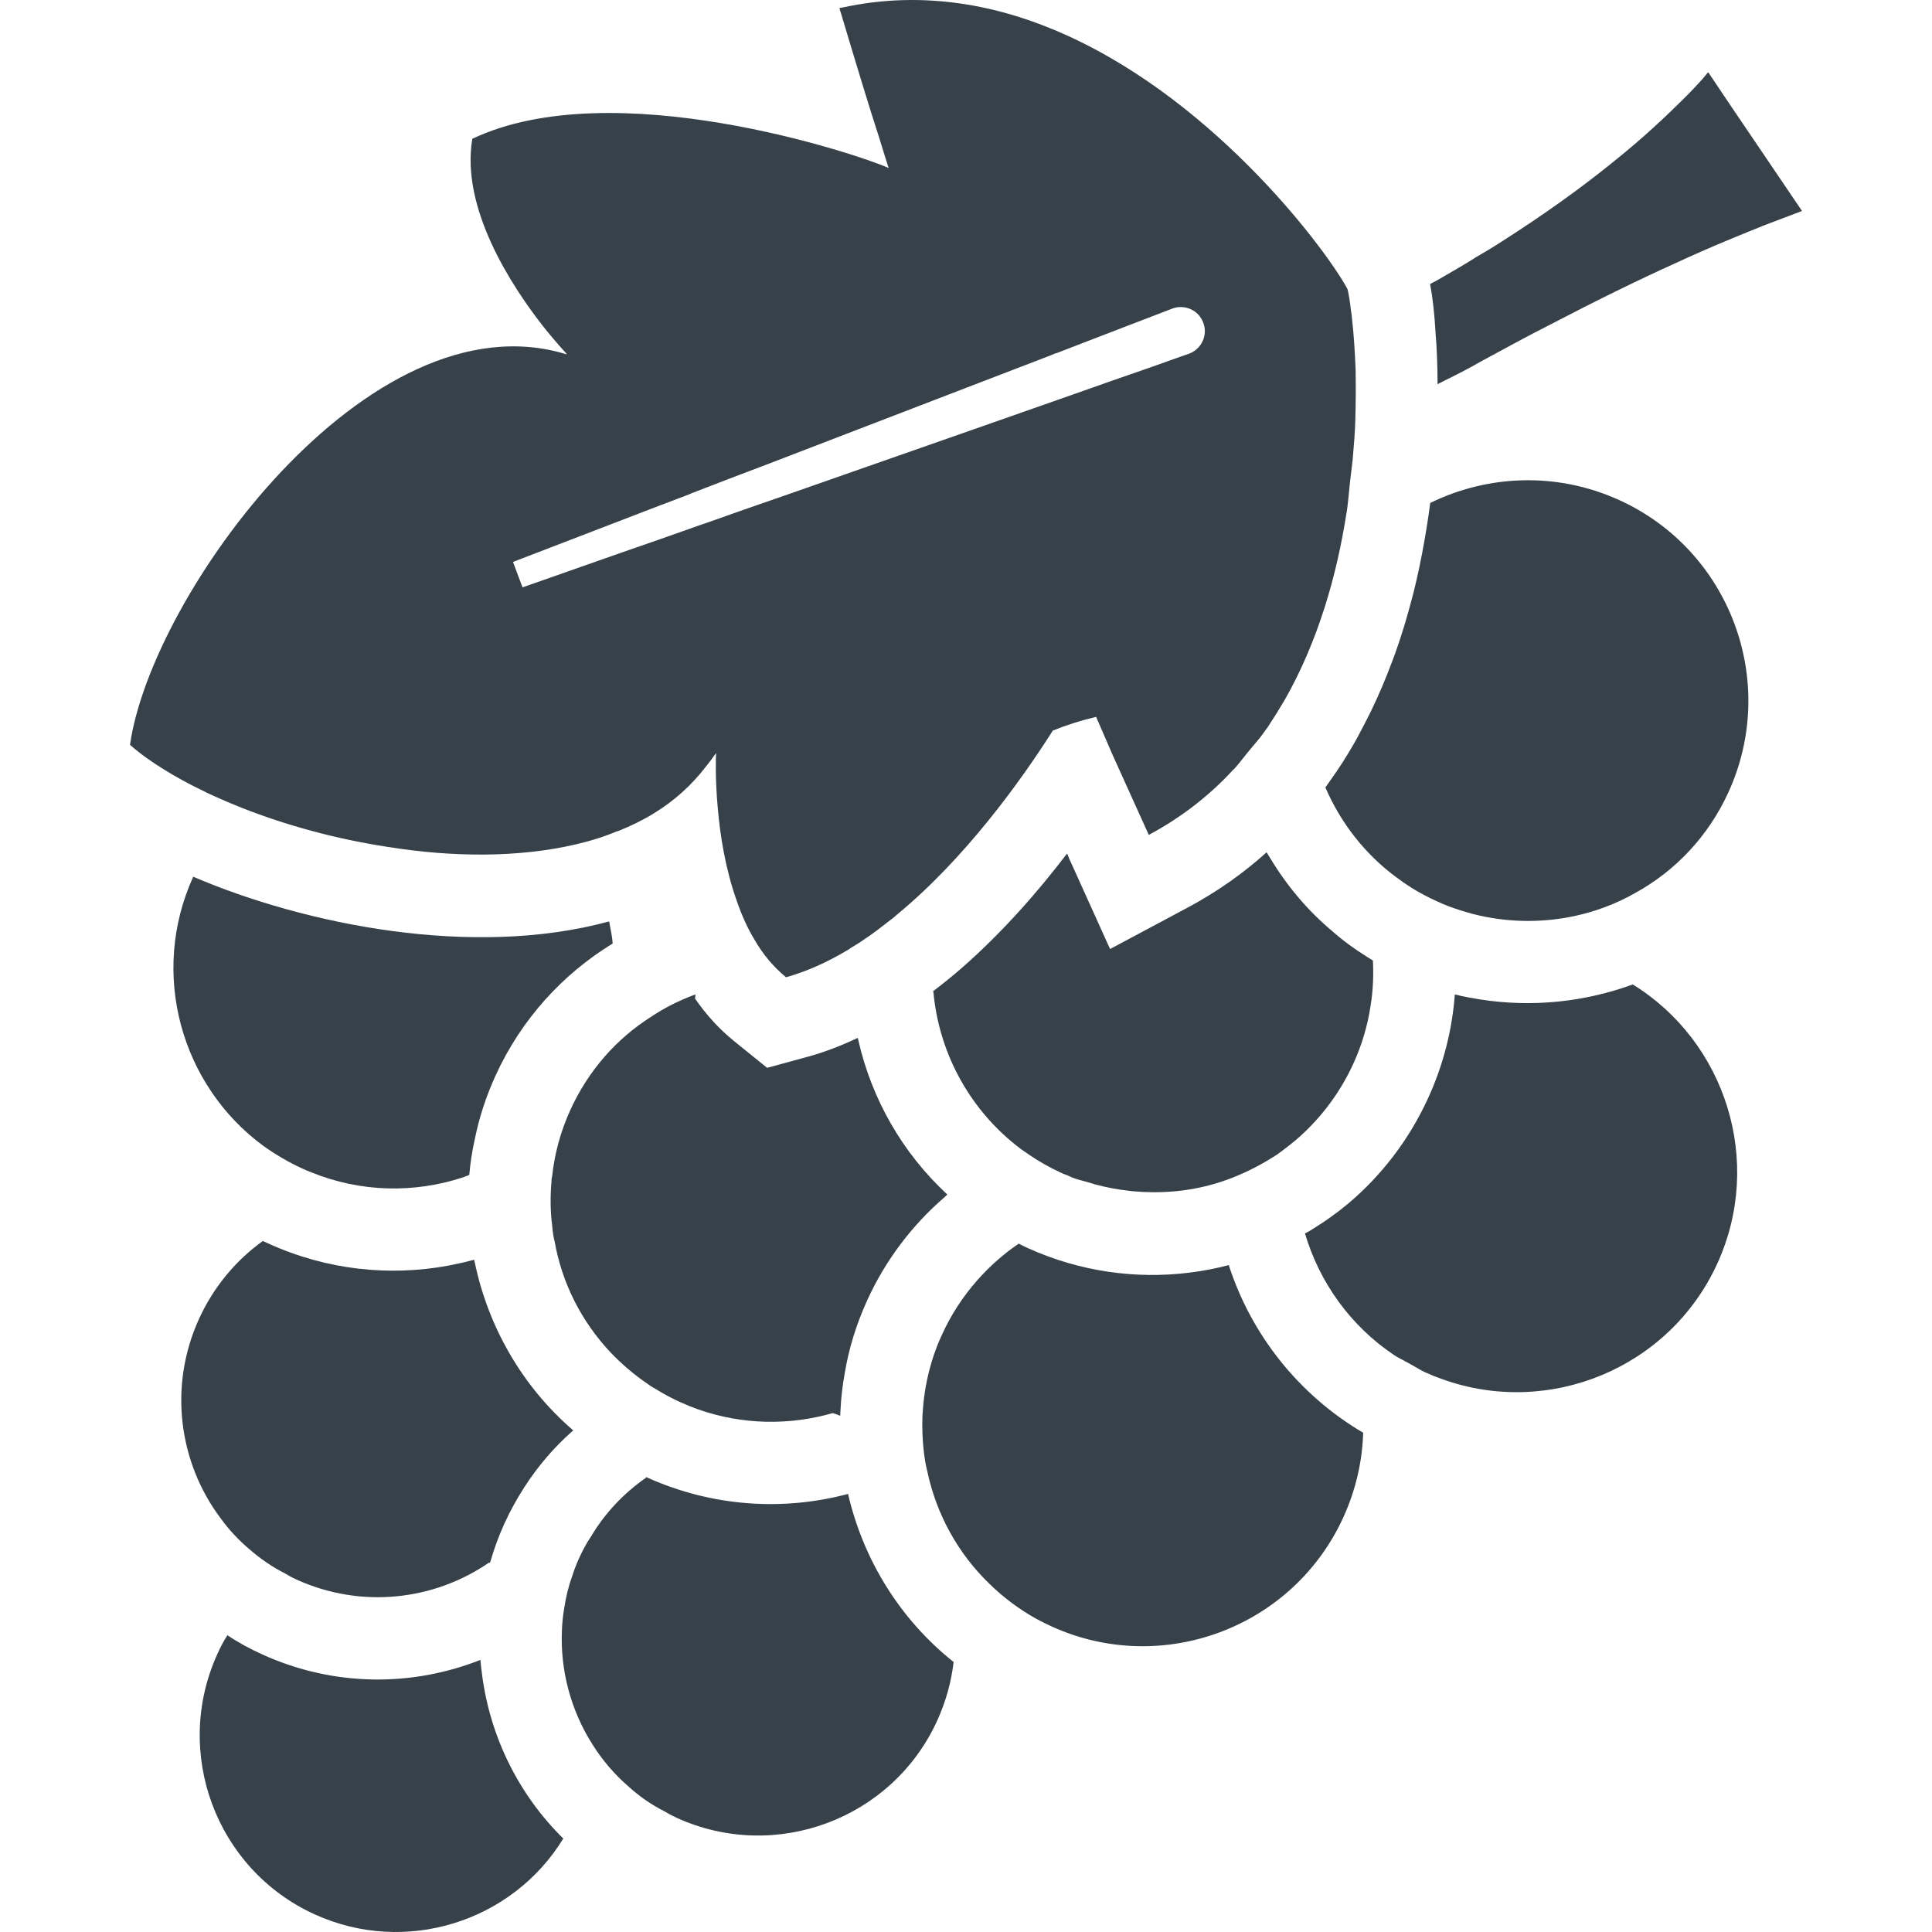
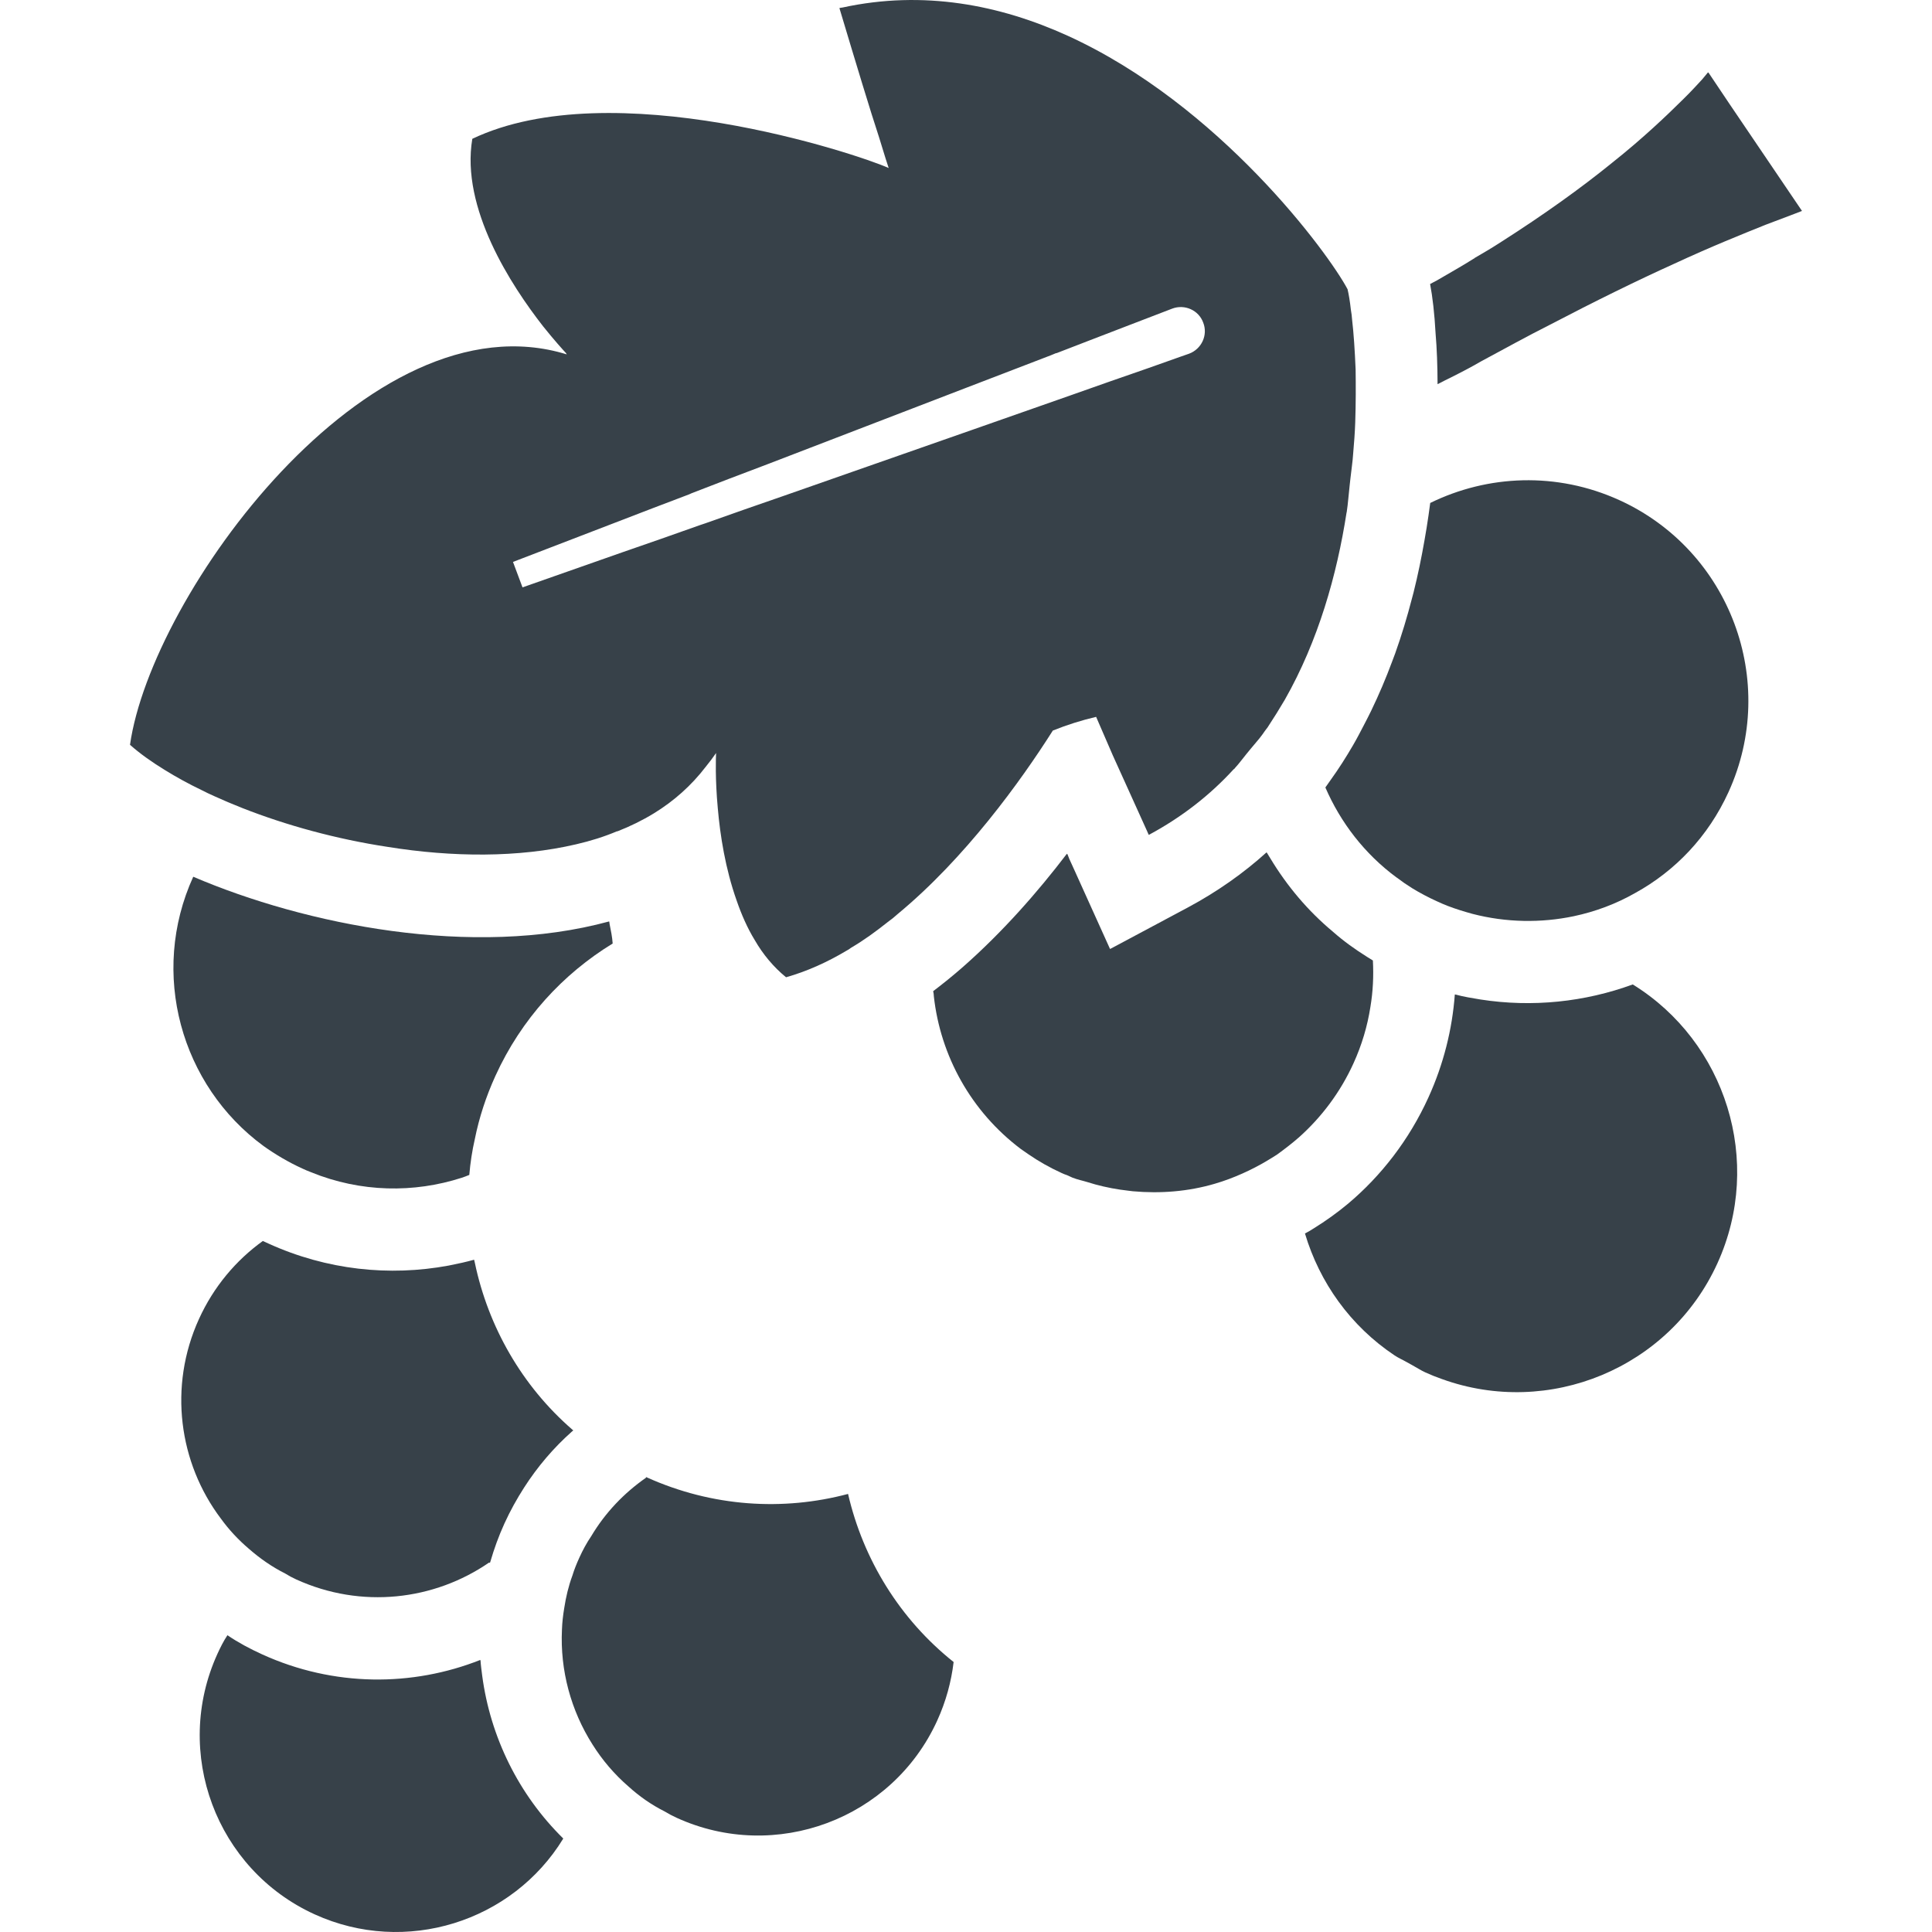
<svg xmlns="http://www.w3.org/2000/svg" version="1.1" id="_x31_0" x="0px" y="0px" viewBox="0 0 512 512" style="enable-background:new 0 0 512 512;" xml:space="preserve">
  <style type="text/css">
	.st0{fill:#374149;}
</style>
  <g>
    <path class="st0" d="M127.344,440.046c-0.015,0.008-0.027,0.008-0.042,0.016c-0.004-0.055-0.016-0.11-0.016-0.164   c-18.032,7.133-38.826,7.172-57.82-1.477c-3.242-1.477-6.328-3.122-9.196-5.07c-1.019,1.535-1.871,3.226-2.652,4.946   c-11.907,26.142-0.367,57.124,25.775,69.027c24.091,10.974,52.398,1.973,65.882-20.091c-11.844-11.649-19.33-26.919-21.486-43.154   C127.625,442.738,127.426,441.402,127.344,440.046z" />
    <path class="st0" d="M65.977,410.462c2.859,2.501,6.062,4.758,9.578,6.52c0.93,0.586,1.894,1.106,2.954,1.586   c17.27,7.867,36.549,5.539,51.089-4.462c0.164-0.003,0.23,0.028,0.266,0.122c-0.035-0.094,0.023-0.226,0.086-0.359   c0.985-3.387,2.196-6.754,3.704-10.063l0.027-0.062c1.539-3.379,3.278-6.497,5.219-9.532c3.574-5.563,7.852-10.567,12.676-14.845   c0.126-0.102,0.25-0.203,0.379-0.309c-0.133-0.058-0.266-0.117-0.301-0.214c-13.36-11.587-22.271-27.283-25.814-44.19   c-0.046-0.222-0.113-0.438-0.156-0.656h-0.004c-0.012-0.051-0.027-0.106-0.035-0.157c-2.05,0.566-4.129,1.039-6.223,1.442   c-0.191,0.039-0.386,0.082-0.578,0.118c-15.583,2.886-32.213,1.21-47.734-5.86l-1.457-0.664   c-7.134,5.141-13.032,12.126-16.919,20.662c-8.169,17.938-5.317,38.17,5.794,52.898C60.688,405.415,63.156,408.064,65.977,410.462z   " />
    <path class="st0" d="M224.744,395.907c-17.181,4.566-35.932,3.458-53.366-4.402c-0.066-0.031-0.066-0.031-0.133-0.062l-0.09,0.199   c-5.746,4.016-10.731,9.176-14.474,15.462c-1.206,1.77-2.242,3.692-3.144,5.68c-0.723,1.586-1.352,3.141-1.844,4.754   c-1.039,2.805-1.715,5.691-2.165,8.602c-0.32,1.93-0.542,3.829-0.605,5.719c-0.52,10.79,2.375,21.454,8.102,30.459   c2.594,4.133,5.821,7.922,9.551,11.138c2.825,2.566,6.032,4.824,9.544,6.586c1,0.614,2.098,1.192,3.222,1.703   c26.138,11.907,57.121,0.367,69.028-25.77c2.32-5.098,3.726-10.29,4.348-15.521C238.413,429.061,228.756,413.24,224.744,395.907z" />
    <path class="st0" d="M69.848,303.714c3.137,2.23,6.598,4.286,10.302,5.973c0.73,0.332,1.523,0.691,2.281,0.961l0.066,0.031   c13.146,5.344,27.213,5.516,39.85,1.446c0.676-0.254,1.32-0.438,2.023-0.758c0.274-3.231,0.746-6.372,1.477-9.555   c1.129-5.638,2.973-11.27,5.446-16.697c6.872-15.09,17.892-27.009,31.072-35.072c-0.117-1.738-0.469-3.438-0.812-5.141   c-0.024-0.184-0.055-0.379-0.074-0.559c0,0-0.012,0-0.016,0.004c-0.011-0.054-0.015-0.106-0.023-0.16   c-36.123,9.841-80.544,0.879-110.229-11.841C39.546,257.953,47.98,287.685,69.848,303.714z" />
-     <path class="st0" d="M227.471,275.685c-0.031-0.164-0.086-0.32-0.117-0.484c-0.008,0.004-0.016,0.008-0.024,0.008   c-0.011-0.051-0.035-0.102-0.046-0.153c-4.286,2.043-8.649,3.731-13.126,4.966l-10.86,2.965l-8.818-7.13   c-4.023-3.274-7.418-7.055-10.301-11.242c0.086-0.363,0.07-0.688,0.156-1.047c-0.258,0.039-0.453,0.114-0.742,0.219   c-3.883,1.507-7.59,3.336-11.051,5.676c-9.098,5.762-16.602,14.173-21.396,24.697c-2.621,5.754-4.195,11.669-4.828,17.618   l-0.028,0.063c-0.113,0.43-0.164,0.886-0.144,1.374c-0.348,3.914-0.301,7.853,0.195,11.673c0.113,1.332,0.258,2.594,0.598,3.95   c0,0-0.031,0.066,0.035,0.098c1.93,11.024,7.086,21.282,14.907,29.561c2.871,2.984,6.031,5.699,9.501,8.078   c0.836,0.625,1.77,1.207,2.664,1.695c1.934,1.199,3.989,2.297,6.11,3.258c1.586,0.726,3.203,1.382,4.786,1.945   c11.837,4.188,24.338,4.29,35.736,1.012c0.43,0.137,0.91,0.301,1.379,0.461l0.473,0.219c0-0.024,0.004-0.039,0-0.059   c0.054,0.016,0.106,0.032,0.16,0.051c-0.019-0.485,0-0.879,0.047-1.336c0.141-3.29,0.512-6.559,1.11-9.802   c1.062-6.547,3.074-13.063,5.965-19.415c4.926-10.813,11.982-19.958,20.404-27.255c0.25-0.211,0.469-0.461,0.726-0.668   c0-0.004-0.004-0.008-0.008-0.008c0.043-0.035,0.078-0.078,0.118-0.11C239.128,305.534,230.995,291.225,227.471,275.685z" />
-     <path class="st0" d="M325.633,335.263c-13.7,3.59-28.474,3.574-42.714-0.598c-3.524-1.039-7.02-2.313-10.395-3.848l-0.262-0.122   c-0.797-0.363-1.524-0.695-2.29-1.125c-4.062,2.786-7.786,6.047-11.126,9.876c-3.656,4.168-6.774,8.902-9.184,14.196   c-0.481,1.058-0.965,2.117-1.348,3.141c-2.262,5.84-3.477,11.844-3.812,17.845c-0.032,0.062,0.007,0.16-0.024,0.226   c-0.172,4.234,0.043,8.329,0.715,12.47c0.16,0.875,0.359,1.84,0.586,2.746c2.395,11.238,8.11,21.669,16.505,29.728   c3.645,3.578,7.825,6.68,12.407,9.246c1.297,0.668,2.59,1.336,3.977,1.969c29.318,13.353,63.992,0.379,77.345-28.939   c3.317-7.278,5.023-14.891,5.238-22.384C343.927,369.484,331.5,353.436,325.633,335.263z" />
    <path class="st0" d="M432.698,260.887c-12.684,4.649-26.583,6.13-40.358,3.989c-2.234-0.375-4.485-0.722-6.638-1.321   c0,0.008-0.004,0.012-0.004,0.02c-0.05-0.012-0.105-0.02-0.156-0.031c-0.676,9.203-2.973,18.462-7.012,27.33   c-5.094,11.184-12.462,20.693-21.271,28.111c-2.843,2.379-5.922,4.574-9.039,6.508c-0.793,0.52-1.558,0.969-2.391,1.39   c3.856,12.942,12.021,24.49,23.728,32.299c1.028,0.691,2.196,1.191,3.27,1.809c0.465,0.266,0.945,0.531,1.43,0.793   c1.164,0.622,2.234,1.352,3.469,1.914c1.457,0.664,2.942,1.262,4.391,1.762c28.326,10.262,60.327-2.809,73.016-30.67   C467.431,307.789,457.332,276.099,432.698,260.887z" />
    <path class="st0" d="M270.528,304.495c0.668,0.465,1.336,0.93,2.004,1.391c2.738,1.886,5.66,3.539,8.77,4.957   c0.465,0.211,0.993,0.45,1.489,0.594l0.066,0.031l1.39,0.633c1.336,0.523,2.703,0.785,4.055,1.203   c0.645,0.199,1.289,0.398,1.938,0.578c2.918,0.794,5.848,1.344,8.794,1.669c0.402,0.046,0.805,0.113,1.207,0.148   c7.332,0.653,14.649,0.066,21.618-1.973c1.289-0.371,2.606-0.809,3.855-1.278c2.313-0.867,4.715-1.93,6.918-3.082   c1.981-1.016,3.86-2.157,5.77-3.368c2.027-1.473,3.988-2.973,5.852-4.606c5.926-5.29,10.926-11.887,14.418-19.56   c2.234-4.898,3.711-9.898,4.5-14.97c0.696-4.156,0.875-8.23,0.661-12.325c-0.5-0.309-1-0.613-1.497-0.926   c-3.23-2.027-6.305-4.227-9.094-6.696c-6.669-5.554-12.196-12.165-16.548-19.38c-0.301-0.519-0.649-1.008-0.934-1.535   c-0.008,0.008-0.016,0.012-0.024,0.016c-0.027-0.043-0.058-0.086-0.086-0.133c-6.114,5.527-13.059,10.43-20.88,14.622   l-19.392,10.356l-1.203,0.633l-9.586-21.22c-0.418-0.926-0.813-1.781-1.211-2.652l-0.5-1.282c-0.019,0.023-0.035,0.043-0.054,0.066   c-0.024-0.054-0.047-0.11-0.074-0.164c-7.731,10.141-17.044,20.763-27.576,30.025c-2.523,2.211-5.18,4.36-7.871,6.407   c0.113,0.453,0.164,0.871,0.179,1.359C249.23,279.853,257.379,294.593,270.528,304.495z" />
    <path class="st0" d="M429.143,132.54c-16.61-7.563-34.9-6.704-50.12,0.75c-0.277,2.184-0.61,4.399-0.961,6.626   c-0.176,1.102-0.367,2.192-0.558,3.282c-0.797,4.559-1.738,9.173-2.899,13.814c-0.133,0.527-0.281,1.042-0.418,1.57   c-1.262,4.875-2.73,9.754-4.458,14.602c-0.258,0.722-0.539,1.43-0.808,2.148c-1.634,4.395-3.474,8.743-5.54,13.013   c-0.566,1.172-1.16,2.321-1.754,3.465c-0.989,1.906-1.969,3.813-3.055,5.676c-1.836,3.161-3.805,6.258-5.973,9.266   c-0.465,0.668-0.93,1.336-1.363,1.938c4.012,9.258,10.367,17.587,18.86,23.85l0.066,0.031c1.305,0.996,2.641,1.922,4.074,2.812   c2.063,1.262,4.25,2.418,6.501,3.442c0.996,0.454,1.988,0.906,2.942,1.262c2.18,0.832,4.352,1.5,6.555,2.102   c8.934,2.317,18.15,2.434,26.802,0.625c5.75-1.218,11.242-3.274,16.31-6.161c10.559-5.816,19.341-14.918,24.736-26.767   C471.435,180.566,458.461,145.892,429.143,132.54z" />
    <path class="st0" d="M477.396,55.961c0.023-0.007,0.152-0.058,0.152-0.058l-19.106-28.201l-5.665-8.446l-0.031,0.039l-0.094-0.137   c0,0-0.562,0.703-1.59,1.914c-1.098,1.176-2.723,2.993-4.891,5.122c-4.367,4.325-10.75,10.446-19.005,16.994   c-8.126,6.61-18.083,13.738-29.119,20.778c-2.383,1.55-4.805,3.008-7.294,4.43c0.039,0.098-0.125,0.106-0.125,0.106   c-3.149,1.996-6.469,3.844-9.844,5.821c-0.61,0.282-1.18,0.664-1.79,0.946c0.641,3.328,1.164,7.801,1.454,13.126   c0.343,3.989,0.507,8.539,0.523,13.418c0.637-0.343,1.34-0.664,1.977-1.011c3.39-1.653,6.742-3.403,9.676-5.102   c6.032-3.246,12.223-6.664,18.134-9.641c11.848-6.192,23.071-11.708,32.931-16.165c9.731-4.52,18.228-7.919,24.193-10.318   c5.77-2.16,9.079-3.446,9.501-3.61c0,0,0.012,0.004,0.015,0.004L477.396,55.961z" />
    <path class="st0" d="M56.715,210.958c2.383,1.086,4.926,2.168,7.5,3.18c11.658,4.586,24.935,8.239,38.612,10.31   c17.056,2.734,34.569,2.879,49.862-0.703c3.84-0.887,7.379-1.993,10.841-3.454l0.066,0.031c3.402-1.328,6.695-2.946,9.688-4.778   c5.332-3.27,9.965-7.395,13.778-12.383c0.942-1.168,1.86-2.356,2.707-3.602c-0.054,1.122-0.266,6.887,0.45,14.587   c0.621,7.238,2.019,16.102,4.993,24.486c1.273,3.696,2.836,7.286,4.805,10.501c2.187,3.794,4.977,7.141,8.297,9.852   c5.414-1.531,10.826-3.942,15.986-7.024c0.414-0.21,0.859-0.488,1.238-0.793c3.379-1.977,6.614-4.34,9.743-6.832   c0.953-0.684,1.836-1.399,2.656-2.145c17.818-14.739,32.537-35.123,41.03-48.515l0.031-0.066c3.719-1.5,7.548-2.714,11.486-3.637   c1.207,2.786,2.734,6.278,4.442,10.251c2.496,5.558,5.586,12.282,9.028,19.95l0.414,0.941c0.004,0,0.008-0.004,0.008-0.004   c0.023,0.051,0.047,0.094,0.066,0.145c8.778-4.711,16.247-10.578,22.442-17.345c0.223-0.141,0.379-0.305,0.442-0.438   c1.082-1.152,1.962-2.422,2.958-3.617c0.402-0.477,0.805-0.969,1.199-1.462c0.996-1.246,2.114-2.414,3.039-3.711   c0.465-0.668,0.93-1.332,1.488-2.039l0.031-0.066c1.543-2.336,3.047-4.762,4.458-7.16c8.872-15.614,13.802-33.104,16.357-49.601   l0.031-0.066c0.374-2.434,0.511-4.75,0.789-7.13c0.07-0.602,0.137-1.207,0.199-1.801c0.226-2.188,0.598-4.442,0.726-6.59   c0.254-2.84,0.45-5.547,0.547-8.219c0.172-5.118,0.164-9.833,0.106-14.094c-0.219-5.133-0.508-9.582-0.934-13.208   c-0.066-0.91-0.164-1.754-0.325-2.625c-0.246-2.27-0.574-4.18-0.878-5.438c-5.067-9.574-33.928-48.846-74.165-67.172   c-17.962-8.18-38.217-12.149-59.652-7.488c-0.226,0.042-0.469,0.058-0.695,0.105c0,0.008,0.004,0.012,0.004,0.012   c-0.051,0.019-0.106,0.019-0.157,0.035c4.606,15.364,8.118,26.982,10.513,34.26c1.398,4.57,2.266,7.352,2.543,8.126   c-8.356-3.742-73.246-25.393-110.339-7.739c-3.106,18.4,10.333,38.901,18.759,49.69c3.028,3.782,5.294,6.266,6.067,7.098   c0.117,0.16,0.168,0.258,0.199,0.34c-26.256-8.106-53.91,8.004-75.677,31.107c-21.494,22.814-37.241,52.476-40.065,72.364   c2.622,2.312,5.696,4.512,9.258,6.691c2.992,1.848,6.25,3.649,9.79,5.344C54.531,209.966,55.656,210.478,56.715,210.958z    M279.888,93.573l0.066,0.031l8.922-3.446l10.27-3.954l11.521-4.422c3.274-1.227,7.012,0.398,8.207,3.738   c1.29,3.305-0.465,6.981-3.738,8.207l-2.282,0.797l-8.481,3.008l-10.348,3.598l-10.282,3.629l-25.865,9.075l-50.194,17.575   l-10.348,3.594l-10.379,3.668l-1.512,0.508l-10.278,3.63l-10.254,3.562l-26.443,9.29l-2.523-6.742l26.736-10.278l10.27-3.953   l9.661-3.673l0.702-0.316l9.79-3.774l10.336-3.922l52.792-20.302l22.275-8.555L279.888,93.573z" />
  </g>
</svg>